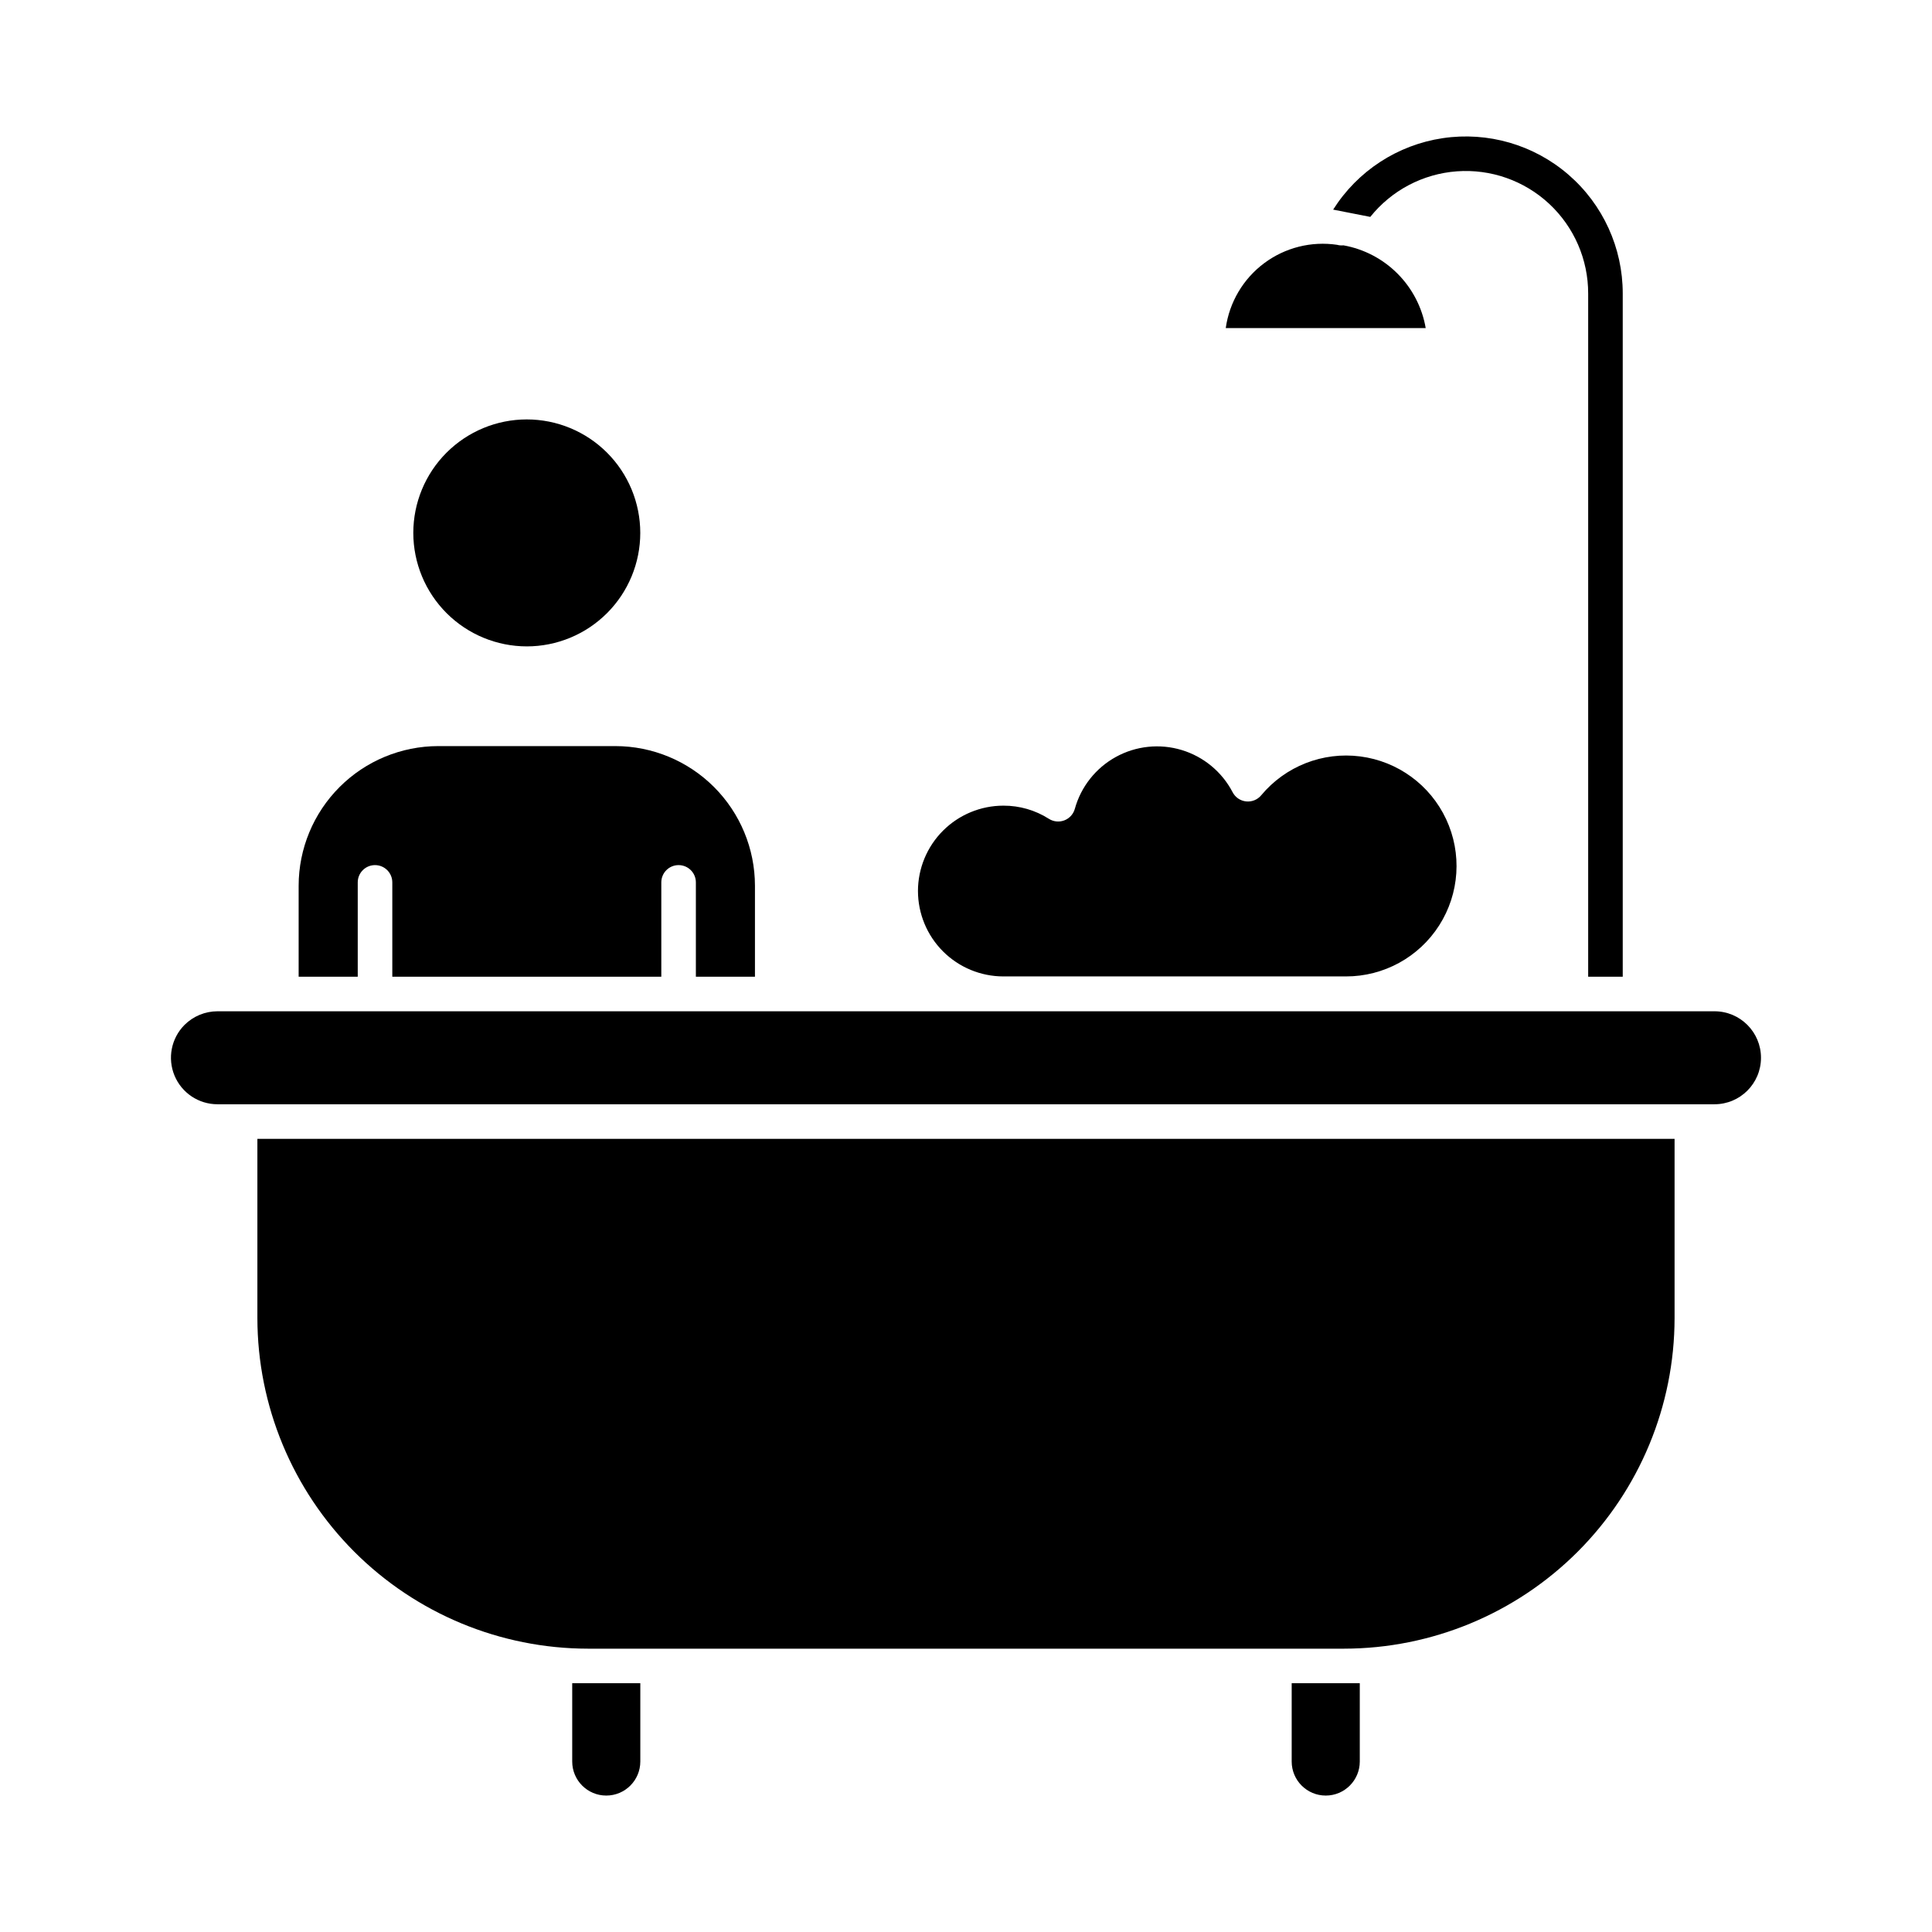
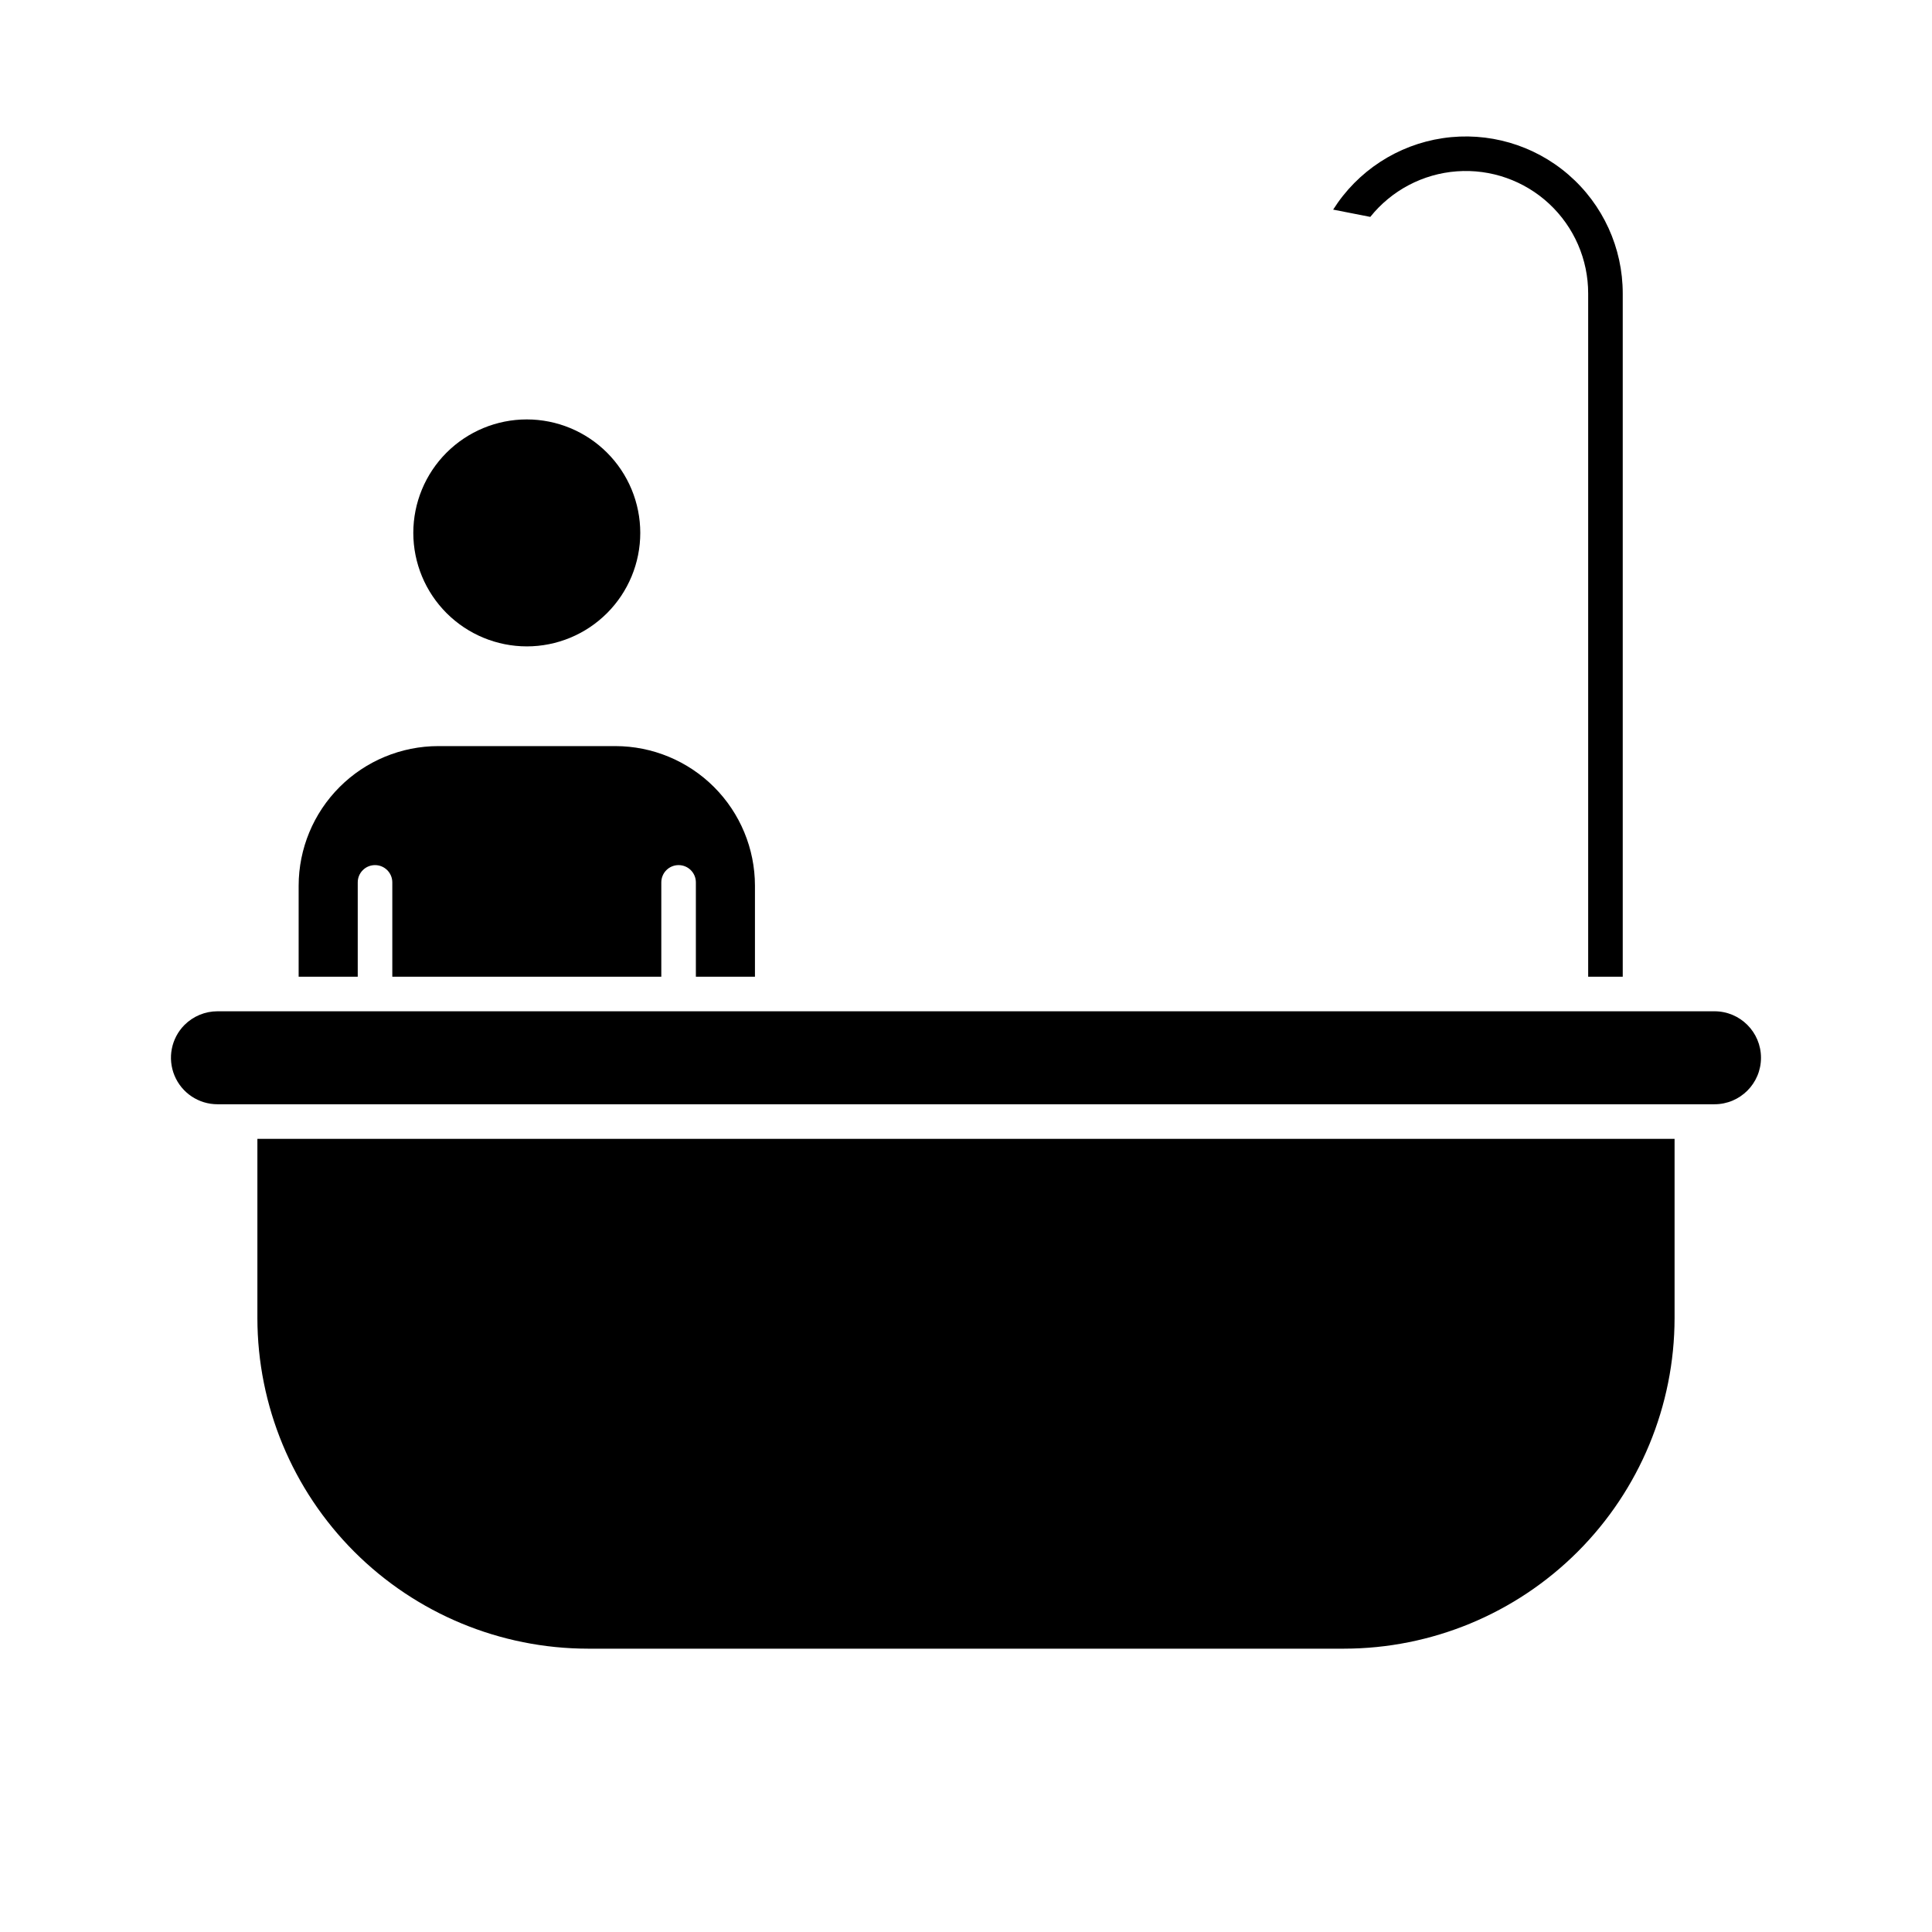
<svg xmlns="http://www.w3.org/2000/svg" fill="#000000" width="800px" height="800px" version="1.1" viewBox="144 144 512 512">
  <g>
-     <path d="m387.27 380.13c0.008 6 2.391 11.754 6.633 15.996 4.242 4.242 9.996 6.629 15.992 6.637h90.777c10.02 0.02 19.352-5.09 24.734-13.535 5.387-8.445 6.078-19.059 1.836-28.133-4.242-9.078-12.832-15.352-22.766-16.633-9.934-1.285-19.836 2.602-26.246 10.301-0.98 1.176-2.481 1.781-4.004 1.621-1.523-0.164-2.863-1.074-3.57-2.434-2.812-5.394-7.68-9.426-13.504-11.188-5.82-1.758-12.109-1.098-17.438 1.836-5.328 2.934-9.25 7.894-10.875 13.754-0.387 1.398-1.414 2.531-2.769 3.051-1.355 0.523-2.875 0.371-4.102-0.406-3.598-2.293-7.777-3.504-12.047-3.488-6 0-11.758 2.383-16.008 6.625-4.246 4.242-6.637 9.996-6.644 15.996z" />
-     <path d="m498.36 208.88c-6.844-1.02-13.812 0.738-19.355 4.879-5.543 4.141-9.203 10.328-10.168 17.18h52.988c-0.941-5.453-3.543-10.48-7.445-14.402-3.902-3.926-8.918-6.551-14.363-7.523-0.555 0.062-1.117 0.016-1.656-0.133z" />
    <path d="m344.07 402.84v-24.121c-0.008-9.809-3.91-19.211-10.844-26.148-6.938-6.938-16.34-10.84-26.148-10.848h-46.941c-9.809 0.012-19.211 3.914-26.145 10.848-6.938 6.938-10.836 16.34-10.848 26.148v24.121h15.66v-25c0-2.531 2.051-4.578 4.578-4.578 2.531 0 4.582 2.047 4.582 4.578v25h71.289v-25c0-2.531 2.051-4.578 4.578-4.578 2.531 0 4.582 2.047 4.582 4.578v25z" />
    <path d="m587.78 493.32v-47.516h-375.57v47.516c0.027 23.223 9.266 45.488 25.684 61.91 16.422 16.422 38.688 25.66 61.91 25.684h200.38c23.223-0.023 45.488-9.262 61.91-25.684 16.422-16.422 25.656-38.688 25.684-61.91z" />
-     <path d="m486.31 590.07v20.75c0 4.984 4.043 9.023 9.023 9.023 4.984 0 9.023-4.039 9.023-9.023v-20.75z" />
    <path d="m283.62 315.3c7.973-0.004 15.621-3.176 21.258-8.82 5.637-5.641 8.801-13.289 8.801-21.266-0.004-7.977-3.176-15.625-8.816-21.262-5.644-5.637-13.293-8.801-21.27-8.801-7.973 0.004-15.621 3.176-21.262 8.816-5.637 5.641-8.801 13.289-8.801 21.266 0.012 7.977 3.184 15.621 8.824 21.258 5.641 5.637 13.289 8.805 21.266 8.809z" />
-     <path d="m313.69 610.82v-20.75h-18.047v20.75c0 4.984 4.039 9.023 9.023 9.023 4.984 0 9.023-4.039 9.023-9.023z" />
    <path d="m598.36 436.64c6.805 0 12.32-5.516 12.32-12.32 0-6.805-5.516-12.32-12.32-12.32h-396.73c-3.281 0.004-6.422 1.309-8.742 3.625-3.508 3.531-4.547 8.824-2.637 13.422 1.91 4.598 6.398 7.59 11.379 7.594z" />
    <path d="m497.3 199.55c6.465-10.238 17.066-17.152 29.043-18.934 11.973-1.785 24.129 1.742 33.293 9.656 9.164 7.91 14.422 19.426 14.406 31.531v181.04h-9.16v-181.04c0.016-9.02-3.727-17.641-10.328-23.789-6.602-6.148-15.465-9.27-24.461-8.613-9 0.66-17.316 5.035-22.953 12.078z" />
  </g>
</svg>